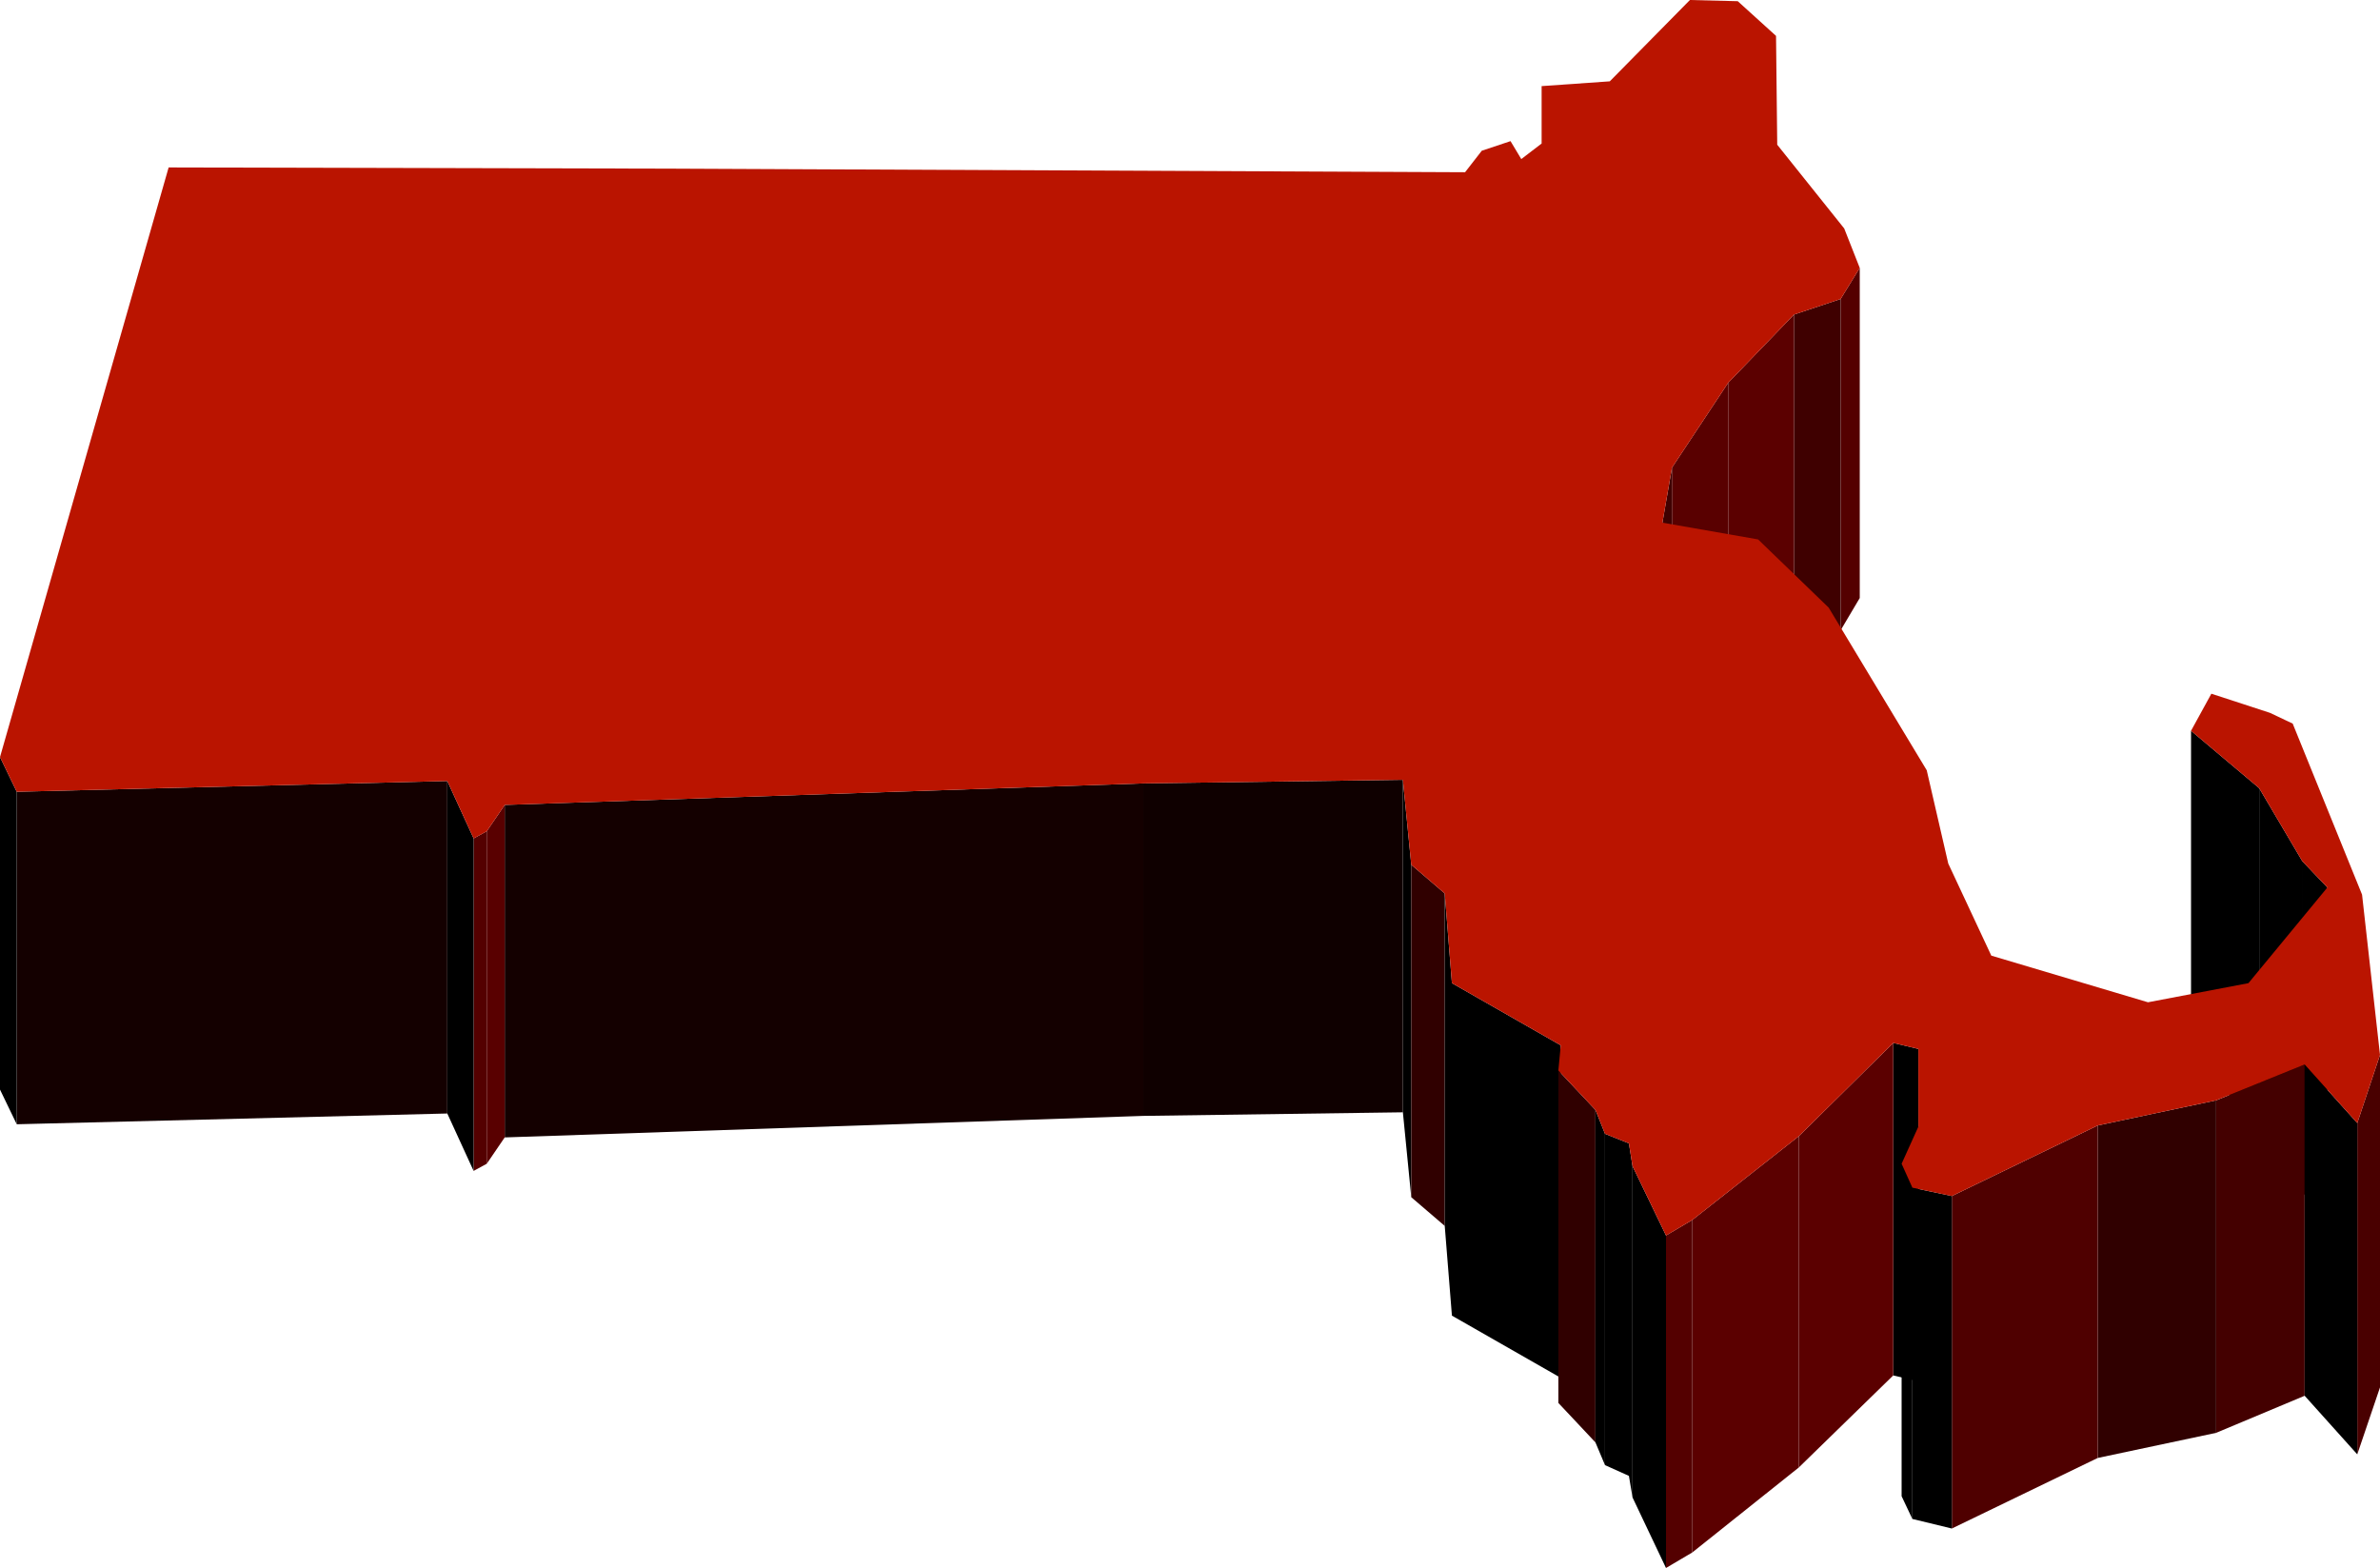
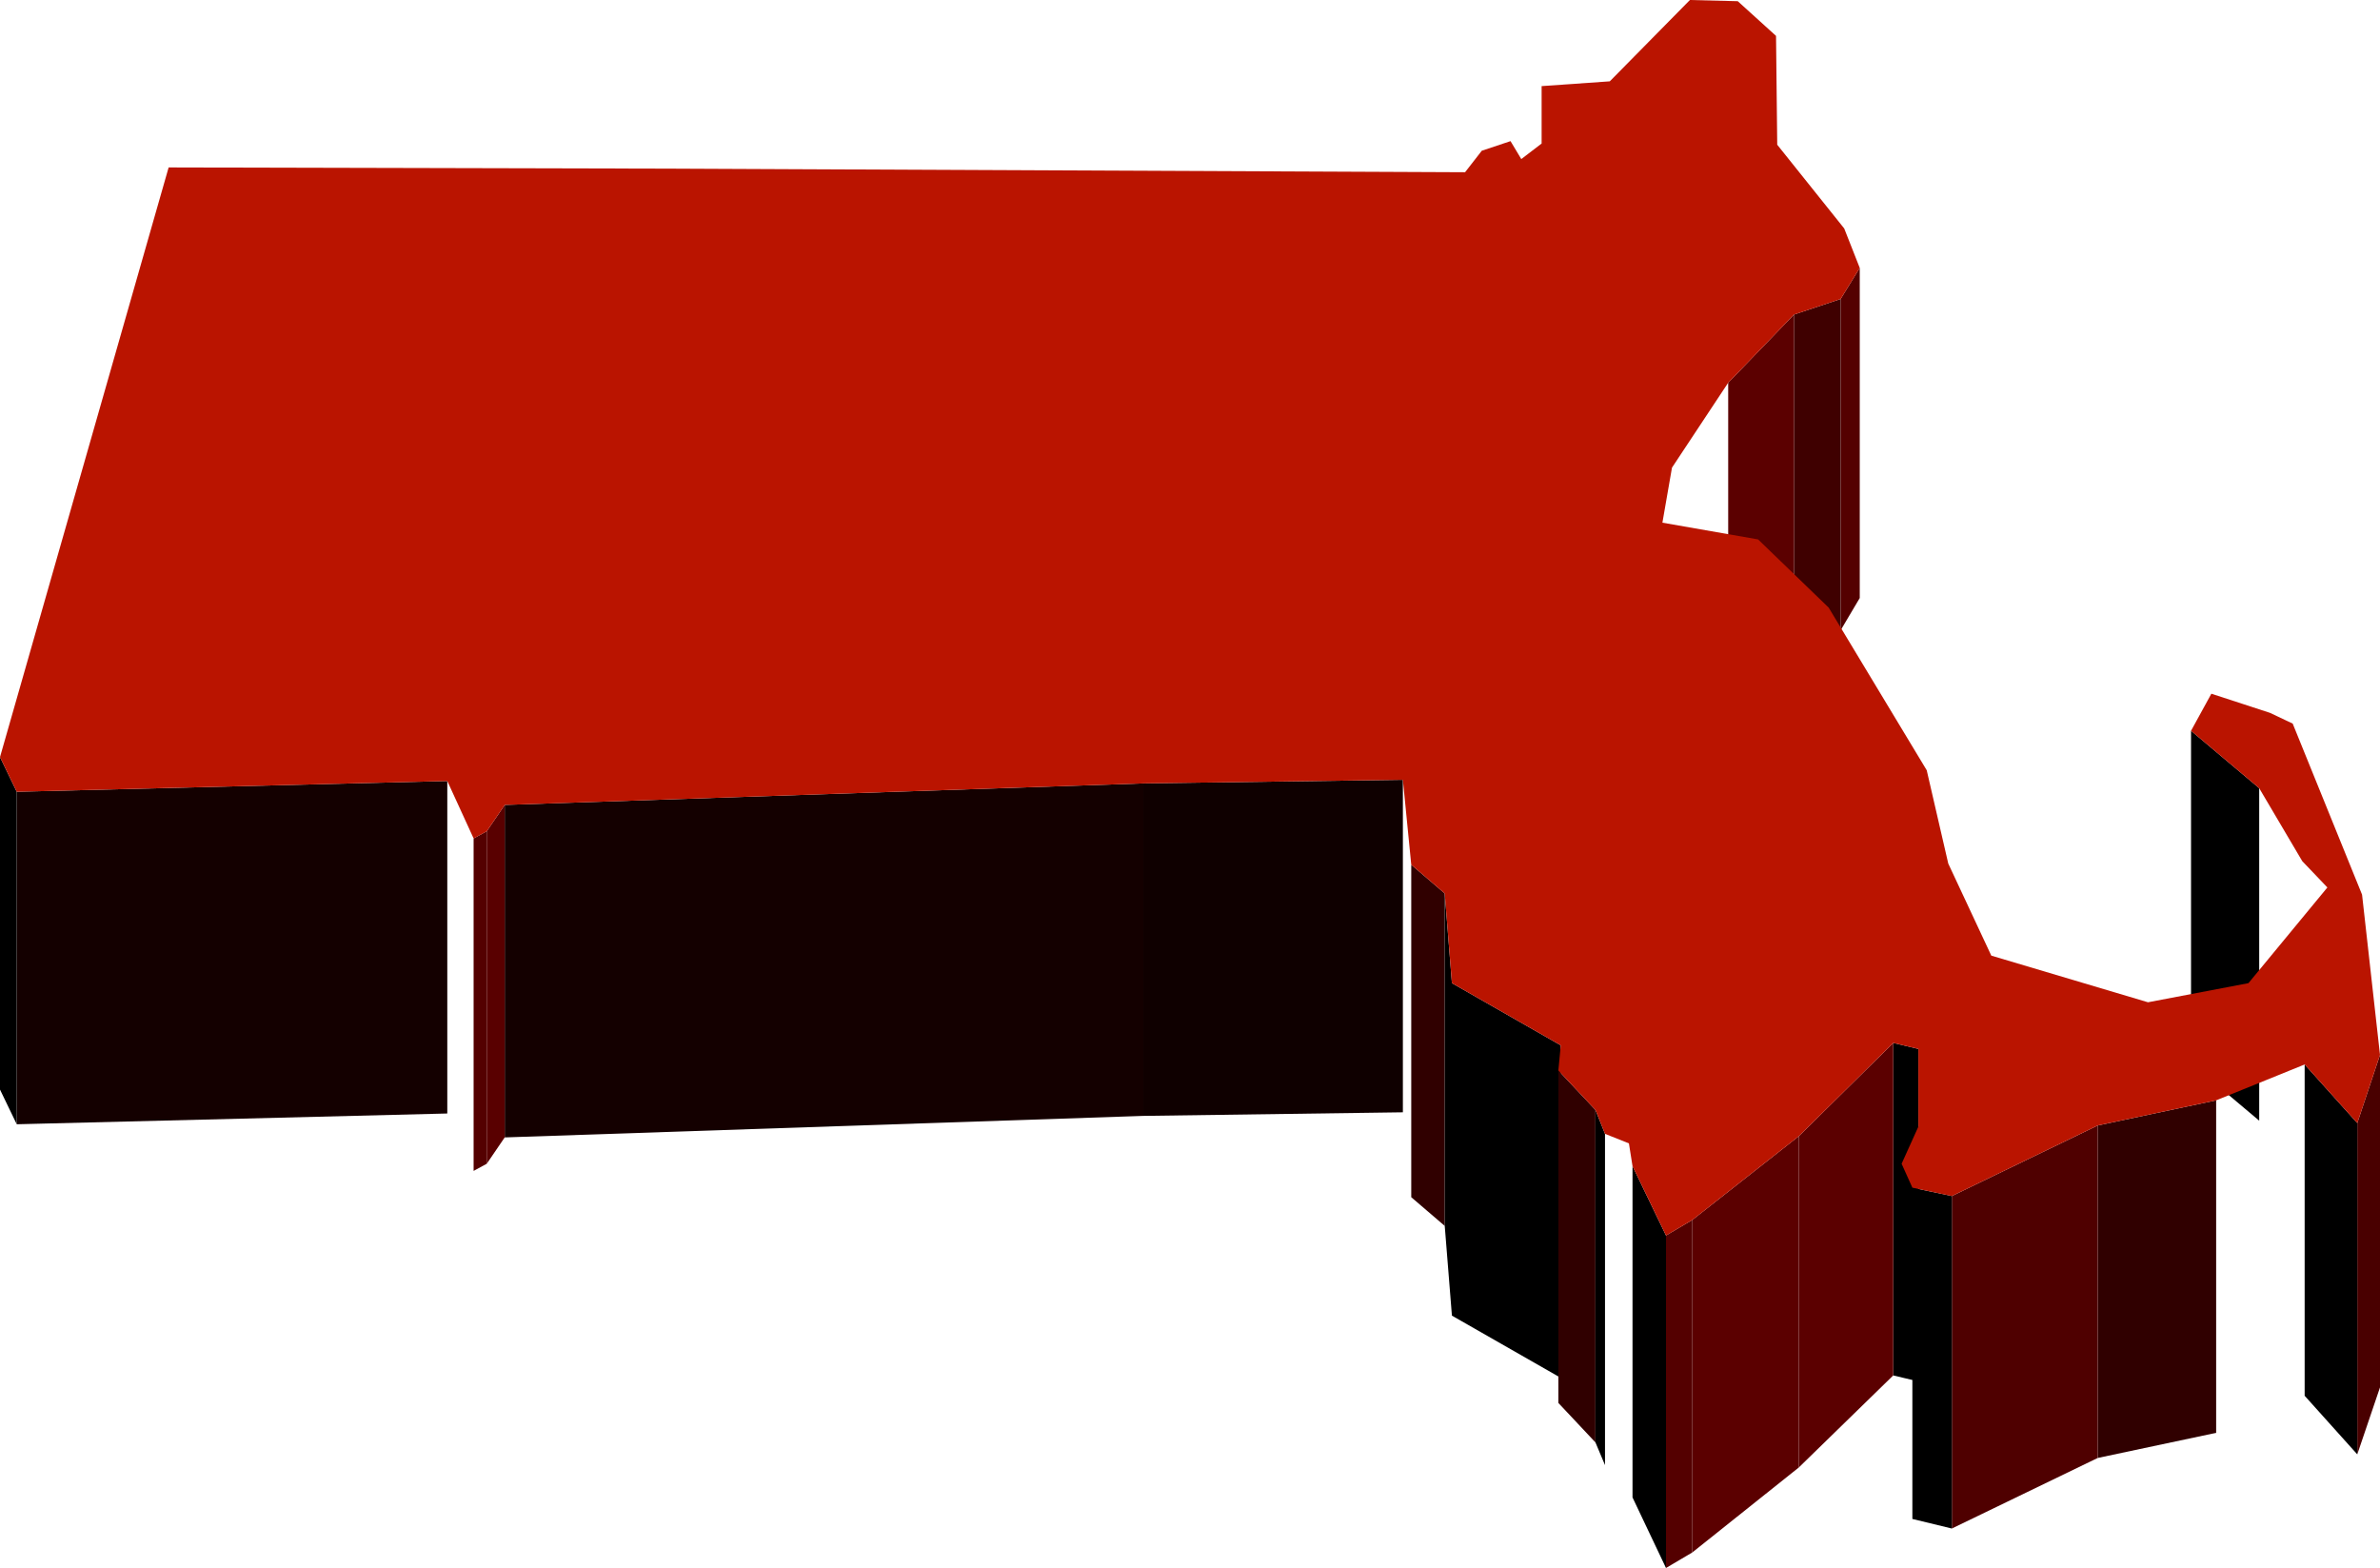
<svg xmlns="http://www.w3.org/2000/svg" width="1.99in" height="1.311in" fill-rule="evenodd" stroke-linecap="round" preserveAspectRatio="none" viewBox="0 0 1990 1311">
  <style>.pen1{stroke:none}.brush2{fill:#000}.brush3{fill:#540000}.brush4{fill:#3f0000}.brush5{fill:#5b0000}.brush6{fill:#590000}.brush8{fill:#140000}.brush9{fill:#300000}</style>
  <path d="M1289 120v276V72v48z" class="pen1 brush2" />
  <path d="M1555 224v276l-16 27V250l16-26z" class="pen1 brush3" />
  <path d="M1539 250v277l-39 13V263l39-13z" class="pen1 brush4" />
  <path d="M1500 263v277l-55 57V320l55-57z" class="pen1 brush5" />
-   <path d="M1445 320v277l-47 72V391l47-71z" class="pen1 brush6" />
-   <path d="M1398 391v278l-8 46V437l8-46z" class="pen1 brush4" />
  <path d="M1173 652v278l-217 3V655l217-3z" class="pen1" style="fill:#0f0000" />
  <path d="M1889 659v278l-57-48V611l57 48z" class="pen1 brush2" />
  <path d="M374 653v278l-360 9V662l360-9z" class="pen1 brush8" />
  <path d="M14 662v278L0 911V633l14 29z" class="pen1 brush2" />
  <path d="M956 655v278l-534 18V673l534-18z" class="pen1 brush8" />
  <path d="M422 673v278l-15 22V695l15-22z" class="pen1 brush6" />
  <path d="M407 695v278l-11 6V701l11-6z" class="pen1 brush3" />
-   <path d="M396 701v278l-22-48V653l22 48zm1529 19v277l-36-60V659l36 61zm-745 3v278l-7-71V652l7 71zm766 19v278l-21-23V720l21 22z" class="pen1 brush2" />
  <path d="M1208 747v278l-28-24V723l28 24z" class="pen1 brush9" />
  <path d="M1214 822v278l-6-75V747l6 75zm91 52v278l-91-52V822l91 52zm299 3v278l-21-5V872l21 5z" class="pen1 brush2" />
-   <path d="M1927 890v277l-74 31V920l74-30z" class="pen1" style="fill:#400" />
  <path d="M1334 928v278l-31-33V895l31 33z" class="pen1 brush9" />
  <path d="M1990 882v278l-19 56V939l19-57z" class="pen1" style="fill:#490000" />
  <path d="M1971 939v277l-44-49V890l44 49z" class="pen1 brush2" />
  <path d="M1853 920v278l-99 21V941l99-21z" class="pen1 brush9" />
  <path d="M1342 948v277l-8-19V928l8 20z" class="pen1 brush2" />
  <path d="M1583 872v278l-79 77V950l79-78z" class="pen1 brush5" />
-   <path d="M1362 956v278l-20-9V948l20 8zm3 19v277l-3-18V956l3 19zm234 18v277l-9-19V973l9 20z" class="pen1 brush2" />
  <path d="M1754 941v278l-122 59v-278l122-59z" class="pen1" style="fill:#4f0000" />
  <path d="M1632 1000v278l-33-8V993l33 7z" class="pen1 brush2" />
  <path d="M1504 950v277l-89 71v-278l89-70z" class="pen1 brush5" />
  <path d="M1415 1020v278l-22 13v-278l22-13z" class="pen1 brush3" />
  <path d="M1393 1033v278l-28-59V975l28 58z" class="pen1 brush2" />
  <path d="m141 140 419 1 665 3 14-18 24-8 9 15 17-13V72l57-4 67-68 40 1 32 29 1 91 56 70 13 33-16 26-39 13-55 57-47 71-8 46 80 14 59 57 82 136 18 78 36 77 131 39 84-16 66-80-21-22-36-61-57-48 17-31 49 16 19 9 58 143 15 134-19 57-44-49-74 30-99 21-122 59-33-7-9-20 14-31v-65l-21-5-79 78-89 70-22 13-28-58-3-19-20-8-8-20-31-33 2-21-91-52-6-75-28-24-7-71-217 3-534 18-15 22-11 6-22-48-360 9-14-29 141-493z" class="pen1" style="fill:#ba1400" />
</svg>